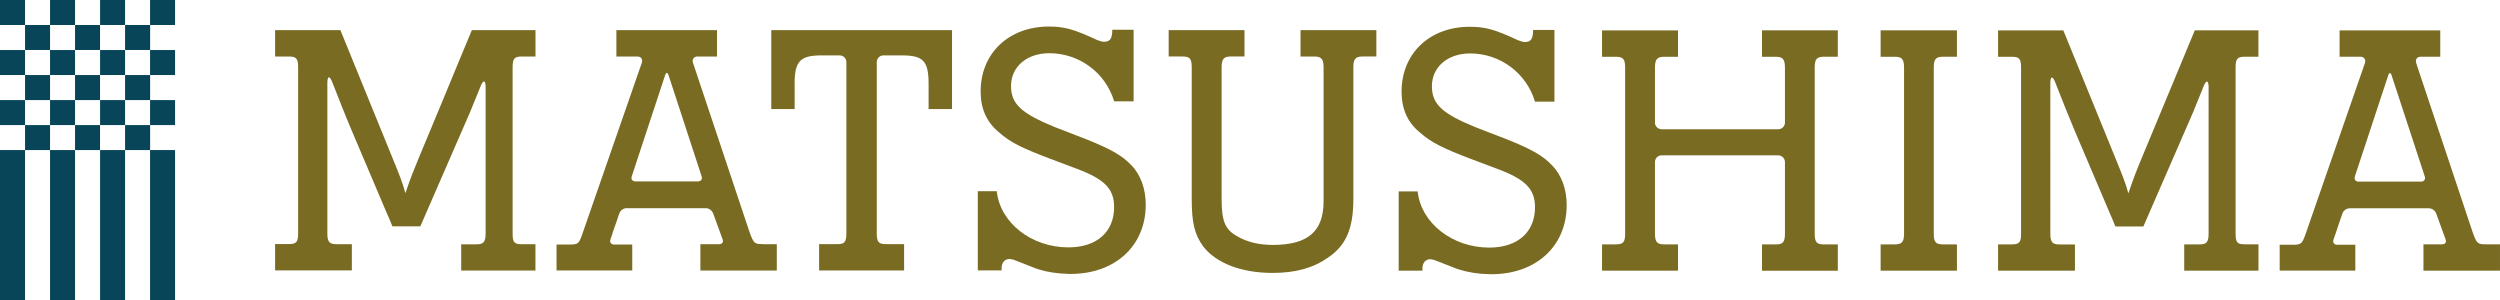
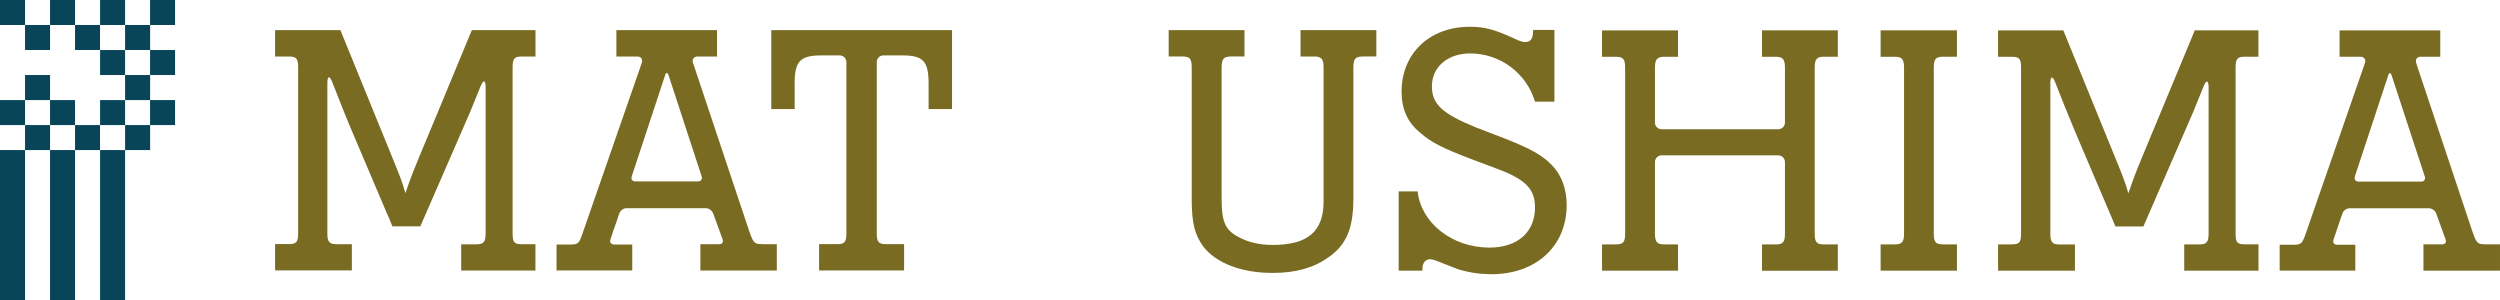
<svg xmlns="http://www.w3.org/2000/svg" id="_レイヤー_2" data-name="レイヤー 2" viewBox="0 0 449.12 53.92">
  <defs>
    <style>
      .cls-1 {
        fill: #796b22;
      }

      .cls-1, .cls-2 {
        stroke-width: 0px;
      }

      .cls-2 {
        fill: #084559;
      }
    </style>
  </defs>
  <g id="_レイヤー_1-2" data-name="レイヤー 1">
    <g>
      <g>
        <rect class="cls-2" width="4.5" height="4.49" />
        <rect class="cls-2" x="4.5" y="4.49" width="4.49" height="4.49" />
        <rect class="cls-2" x="8.99" width="4.49" height="4.49" />
        <rect class="cls-2" x="13.48" y="4.49" width="4.49" height="4.49" />
        <rect class="cls-2" x="17.98" width="4.49" height="4.49" />
        <rect class="cls-2" x="22.47" y="4.49" width="4.5" height="4.49" />
        <rect class="cls-2" x="26.96" width="4.49" height="4.49" />
        <rect class="cls-2" y="26.96" width="4.5" height="26.96" />
        <rect class="cls-2" x="8.99" y="26.96" width="4.49" height="26.96" />
        <rect class="cls-2" x="17.98" y="26.96" width="4.49" height="26.96" />
-         <rect class="cls-2" x="26.96" y="26.96" width="4.49" height="26.96" />
-         <rect class="cls-2" y="8.99" width="4.5" height="4.49" />
        <rect class="cls-2" x="4.5" y="13.48" width="4.49" height="4.5" />
-         <rect class="cls-2" x="8.99" y="8.99" width="4.49" height="4.49" />
-         <rect class="cls-2" x="13.48" y="13.48" width="4.49" height="4.5" />
        <rect class="cls-2" x="17.98" y="8.99" width="4.49" height="4.49" />
        <rect class="cls-2" x="22.47" y="13.48" width="4.5" height="4.5" />
        <rect class="cls-2" x="26.96" y="8.99" width="4.49" height="4.49" />
        <rect class="cls-2" y="17.98" width="4.5" height="4.49" />
        <rect class="cls-2" x="4.5" y="22.47" width="4.49" height="4.49" />
        <rect class="cls-2" x="8.99" y="17.98" width="4.49" height="4.49" />
        <rect class="cls-2" x="13.48" y="22.47" width="4.49" height="4.49" />
        <rect class="cls-2" x="17.98" y="17.98" width="4.49" height="4.49" />
        <rect class="cls-2" x="22.47" y="22.47" width="4.5" height="4.49" />
        <rect class="cls-2" x="26.96" y="17.98" width="4.49" height="4.49" />
      </g>
      <g>
        <path class="cls-1" d="M142.75,15.07c0-4.11,1.01-5.12,4.86-5.12h3.24c.66,0,1.2.54,1.2,1.2h0v30.77c0,1.56-.34,1.94-1.62,1.94h-3.28v4.73h15.27v-4.73h-3.22c-1.36,0-1.69-.37-1.69-1.94V11.15c0-.66.54-1.2,1.2-1.2h3.32c3.82,0,4.79,1,4.79,5.12v4.52h4.21V5.41h-32.47v14.18h4.2v-4.52" />
        <path class="cls-1" d="M233.64,5.41v4.74h2.45c1.29,0,1.69.45,1.69,1.98v24c0,5.45-2.8,7.87-9.17,7.87-2.42,0-4.57-.52-6.29-1.52-2.23-1.22-2.86-2.72-2.86-6.77V12.13c0-1.53.38-1.98,1.65-1.98h2.46v-4.74h-13.62v4.74h2.46c1.34,0,1.68.37,1.68,1.98v23.58c0,4.39.53,6.4,2.04,8.53,2.32,3.04,6.9,4.79,12.48,4.79,4.13,0,7.35-.89,10.01-2.78,3.23-2.2,4.51-5.24,4.51-10.54V12.13c0-1.53.34-1.98,1.69-1.98h2.44v-4.74h-13.62" />
        <path class="cls-1" d="M316.54,10.2h2.46c1.29,0,1.66.45,1.66,1.99v9.84c0,.63-.5,1.14-1.13,1.19h-21.09c-.59-.05-1.08-.51-1.13-1.09v-9.94c0-1.54.38-1.99,1.68-1.99h2.46v-4.74h-13.65v4.74h2.48c1.35,0,1.67.45,1.67,1.99v29.77c0,1.54-.33,1.94-1.67,1.94h-2.48v4.73h13.65v-4.73h-2.46c-1.29,0-1.68-.4-1.68-1.94v-12.96c.06-.61.57-1.09,1.18-1.09h.11s20.77,0,20.77,0h.1c.66,0,1.19.54,1.19,1.21v12.85c0,1.54-.37,1.94-1.66,1.94h-2.46v4.73h13.62v-4.73h-2.45c-1.37,0-1.7-.4-1.7-1.94V12.18c0-1.54.33-1.99,1.7-1.99h2.45v-4.74h-13.62v4.74" />
        <path class="cls-1" d="M337.85,10.2h2.53c1.28,0,1.68.38,1.68,1.99v29.77c0,1.54-.4,1.94-1.68,1.94h-2.53v4.73h13.71v-4.73h-2.47c-1.36,0-1.69-.4-1.69-1.94V12.18c0-1.54.33-1.99,1.69-1.99h2.47v-4.74h-13.71v4.74" />
        <path class="cls-1" d="M93.74,10.15h2.46v-4.74h-11.43s-.13.3-2.09,5.02c-2.98,7.21-4.95,11.98-7.43,17.9-.94,2.26-1.53,3.74-2.42,6.37-.56-2.02-1.02-3.13-2.23-6.11-5.33-13.05-9.44-23.16-9.44-23.16l-.09-.02h-11.65v4.74h2.46c1.36,0,1.68.37,1.68,1.98v29.78c0,1.56-.32,1.94-1.68,1.94h-2.46v4.73h13.79v-4.71h-2.71l-.52-.03c-.89-.11-1.17-.57-1.17-1.9V14.93c0-1.32.4-1.39.88-.17l1.68,4.26c.48,1.22,1.29,3.21,1.81,4.42l6.38,15.02.31.68.62,1.52h5.02l8.94-20.53,1.89-4.64c.49-1.21.9-1.13.9.19v26.28c0,1.55-.41,1.93-1.68,1.93h-2.71v4.71h13.34v-4.73h-2.46c-1.39,0-1.64-.37-1.64-1.94V12.13c0-1.53.25-1.98,1.64-1.98" />
        <path class="cls-1" d="M403.26,10.19h2.46v-4.74h-11.43s-.13.3-2.08,5.01c-2.99,7.21-4.97,11.99-7.44,17.9-.94,2.26-1.53,3.75-2.41,6.38-.56-2.01-1.03-3.12-2.24-6.11-5.32-13.03-9.44-23.15-9.44-23.15l-.08-.02h-11.65v4.74h2.45c1.37,0,1.68.36,1.68,1.98v29.79c0,1.57-.31,1.93-1.68,1.93h-2.45v4.73h13.81v-4.71h-2.72l-.53-.03c-.88-.1-1.17-.58-1.17-1.9V14.97c0-1.32.4-1.39.88-.17l1.68,4.25c.49,1.22,1.32,3.21,1.81,4.42l6.39,15.01.3.69.63,1.52h5.02l8.94-20.54,1.88-4.64c.5-1.21.9-1.12.9.19v26.28c0,1.56-.41,1.93-1.67,1.93h-2.71v4.71h13.34v-4.73h-2.46c-1.4,0-1.65-.36-1.65-1.93V12.17c0-1.53.25-1.98,1.65-1.98" />
-         <path class="cls-1" d="M203.18,29.62c-1.59-1.69-3.67-2.85-8-4.59l-5.66-2.19c-6.06-2.48-7.89-4.16-7.89-7.4,0-3.44,2.83-5.88,6.86-5.88,5.38,0,10.11,3.47,11.67,8.65h3.49V5.34h-3.83c0,1.58-.38,2.16-1.48,2.16-.33,0-.59-.08-1.24-.31-4.22-1.98-5.96-2.42-8.67-2.42-7.2,0-12.26,4.8-12.26,11.65,0,3.1,1.06,5.53,3.34,7.39,1.98,1.75,3.97,2.74,9.15,4.71l4.89,1.84c4.89,1.85,6.6,3.58,6.6,6.84,0,4.45-3.1,7.24-8.22,7.24-6.67,0-12.28-4.46-12.86-10.09h-3.41v14.23h4.28v-.45c0-.95.57-1.61,1.43-1.61l.67.12.82.32,2.66,1.04c1.32.57,3.11.96,4.9,1.12l1.65.09h.27c7.98,0,13.49-5.04,13.49-12.44,0-2.88-.93-5.42-2.65-7.17" />
        <path class="cls-1" d="M278.77,29.65c-1.59-1.69-3.65-2.85-7.99-4.59l-5.67-2.19c-6.06-2.47-7.87-4.17-7.87-7.39,0-3.44,2.83-5.88,6.86-5.88,5.37,0,10.09,3.48,11.66,8.66h3.49V5.38h-3.83c0,1.58-.39,2.17-1.47,2.17-.35,0-.58-.09-1.24-.32-4.23-1.98-5.95-2.42-8.68-2.42-7.2,0-12.24,4.79-12.24,11.65,0,3.11,1.05,5.52,3.34,7.38,1.97,1.74,3.98,2.75,9.13,4.72l4.9,1.84c4.9,1.85,6.6,3.58,6.6,6.84,0,4.45-3.1,7.24-8.22,7.24-6.67,0-12.29-4.47-12.86-10.1h-3.41v14.25h4.27v-.46c0-.94.58-1.61,1.42-1.61l.67.14.83.31,2.65,1.04c1.35.57,3.13.96,4.93,1.13l1.63.08h.27c7.99.01,13.51-5.03,13.51-12.43,0-2.89-.94-5.42-2.67-7.18" />
        <path class="cls-1" d="M137.02,43.85c-1.49,0-1.63-.13-2.37-2.16l-9.91-29.67-.25-.74-.38-1.13.38,1.13c-.2-.62.16-1.13.82-1.13h3.5v-4.74h-18.08v4.74h3.78c.65,0,1,.51.79,1.13l.39-1.13-.39,1.13-1.14,3.28-9.53,27.43c-.63,1.8-.73,1.94-2.41,1.94h-2.24v4.66h13.6v-4.66h-3.25c-.52,0-.85-.4-.67-.9l.39-1.14v-.09s.78-2.19.78-2.19l.33-1.03.04-.06.08-.22c.17-.49.74-.9,1.25-.9h14.29c.52,0,1.09.41,1.27.9l.09.22s.67,1.84,1.62,4.44c.22.61-.12.91-.63.91h-3.35v4.73h13.73v-4.73h-2.53M125.38,32.59h-11.24c-.52,0-.83-.4-.65-.9l6.01-18.22c.15-.49.42-.49.59,0l5.96,18.22c.16.5-.13.9-.67.9Z" />
        <path class="cls-1" d="M446.59,43.89c-1.5,0-1.65-.14-2.38-2.16l-9.91-29.68-.23-.73-.39-1.13.39,1.13c-.21-.62.14-1.13.8-1.13h3.52v-4.73h-18.09v4.73h3.75c.65,0,1.02.51.81,1.13l.39-1.13-.39,1.13-1.14,3.28-9.52,27.43c-.65,1.8-.76,1.94-2.42,1.94h-2.24v4.64h13.59v-4.64h-3.27c-.53,0-.83-.42-.66-.91l.4-1.14c.37-1.21.82-2.39,1.22-3.59h0c.18-.51.74-.91,1.27-.91h14.28c.52,0,1.09.4,1.28.91l.08.22s.66,1.82,1.61,4.44c.22.59-.11.9-.63.9h-3.34v4.73h13.75v-4.73h-2.53M434.95,32.63h-11.25c-.52,0-.81-.41-.66-.91l6.01-18.21c.16-.5.44-.5.59,0l5.97,18.21c.16.5-.14.91-.66.91Z" />
      </g>
    </g>
  </g>
</svg>